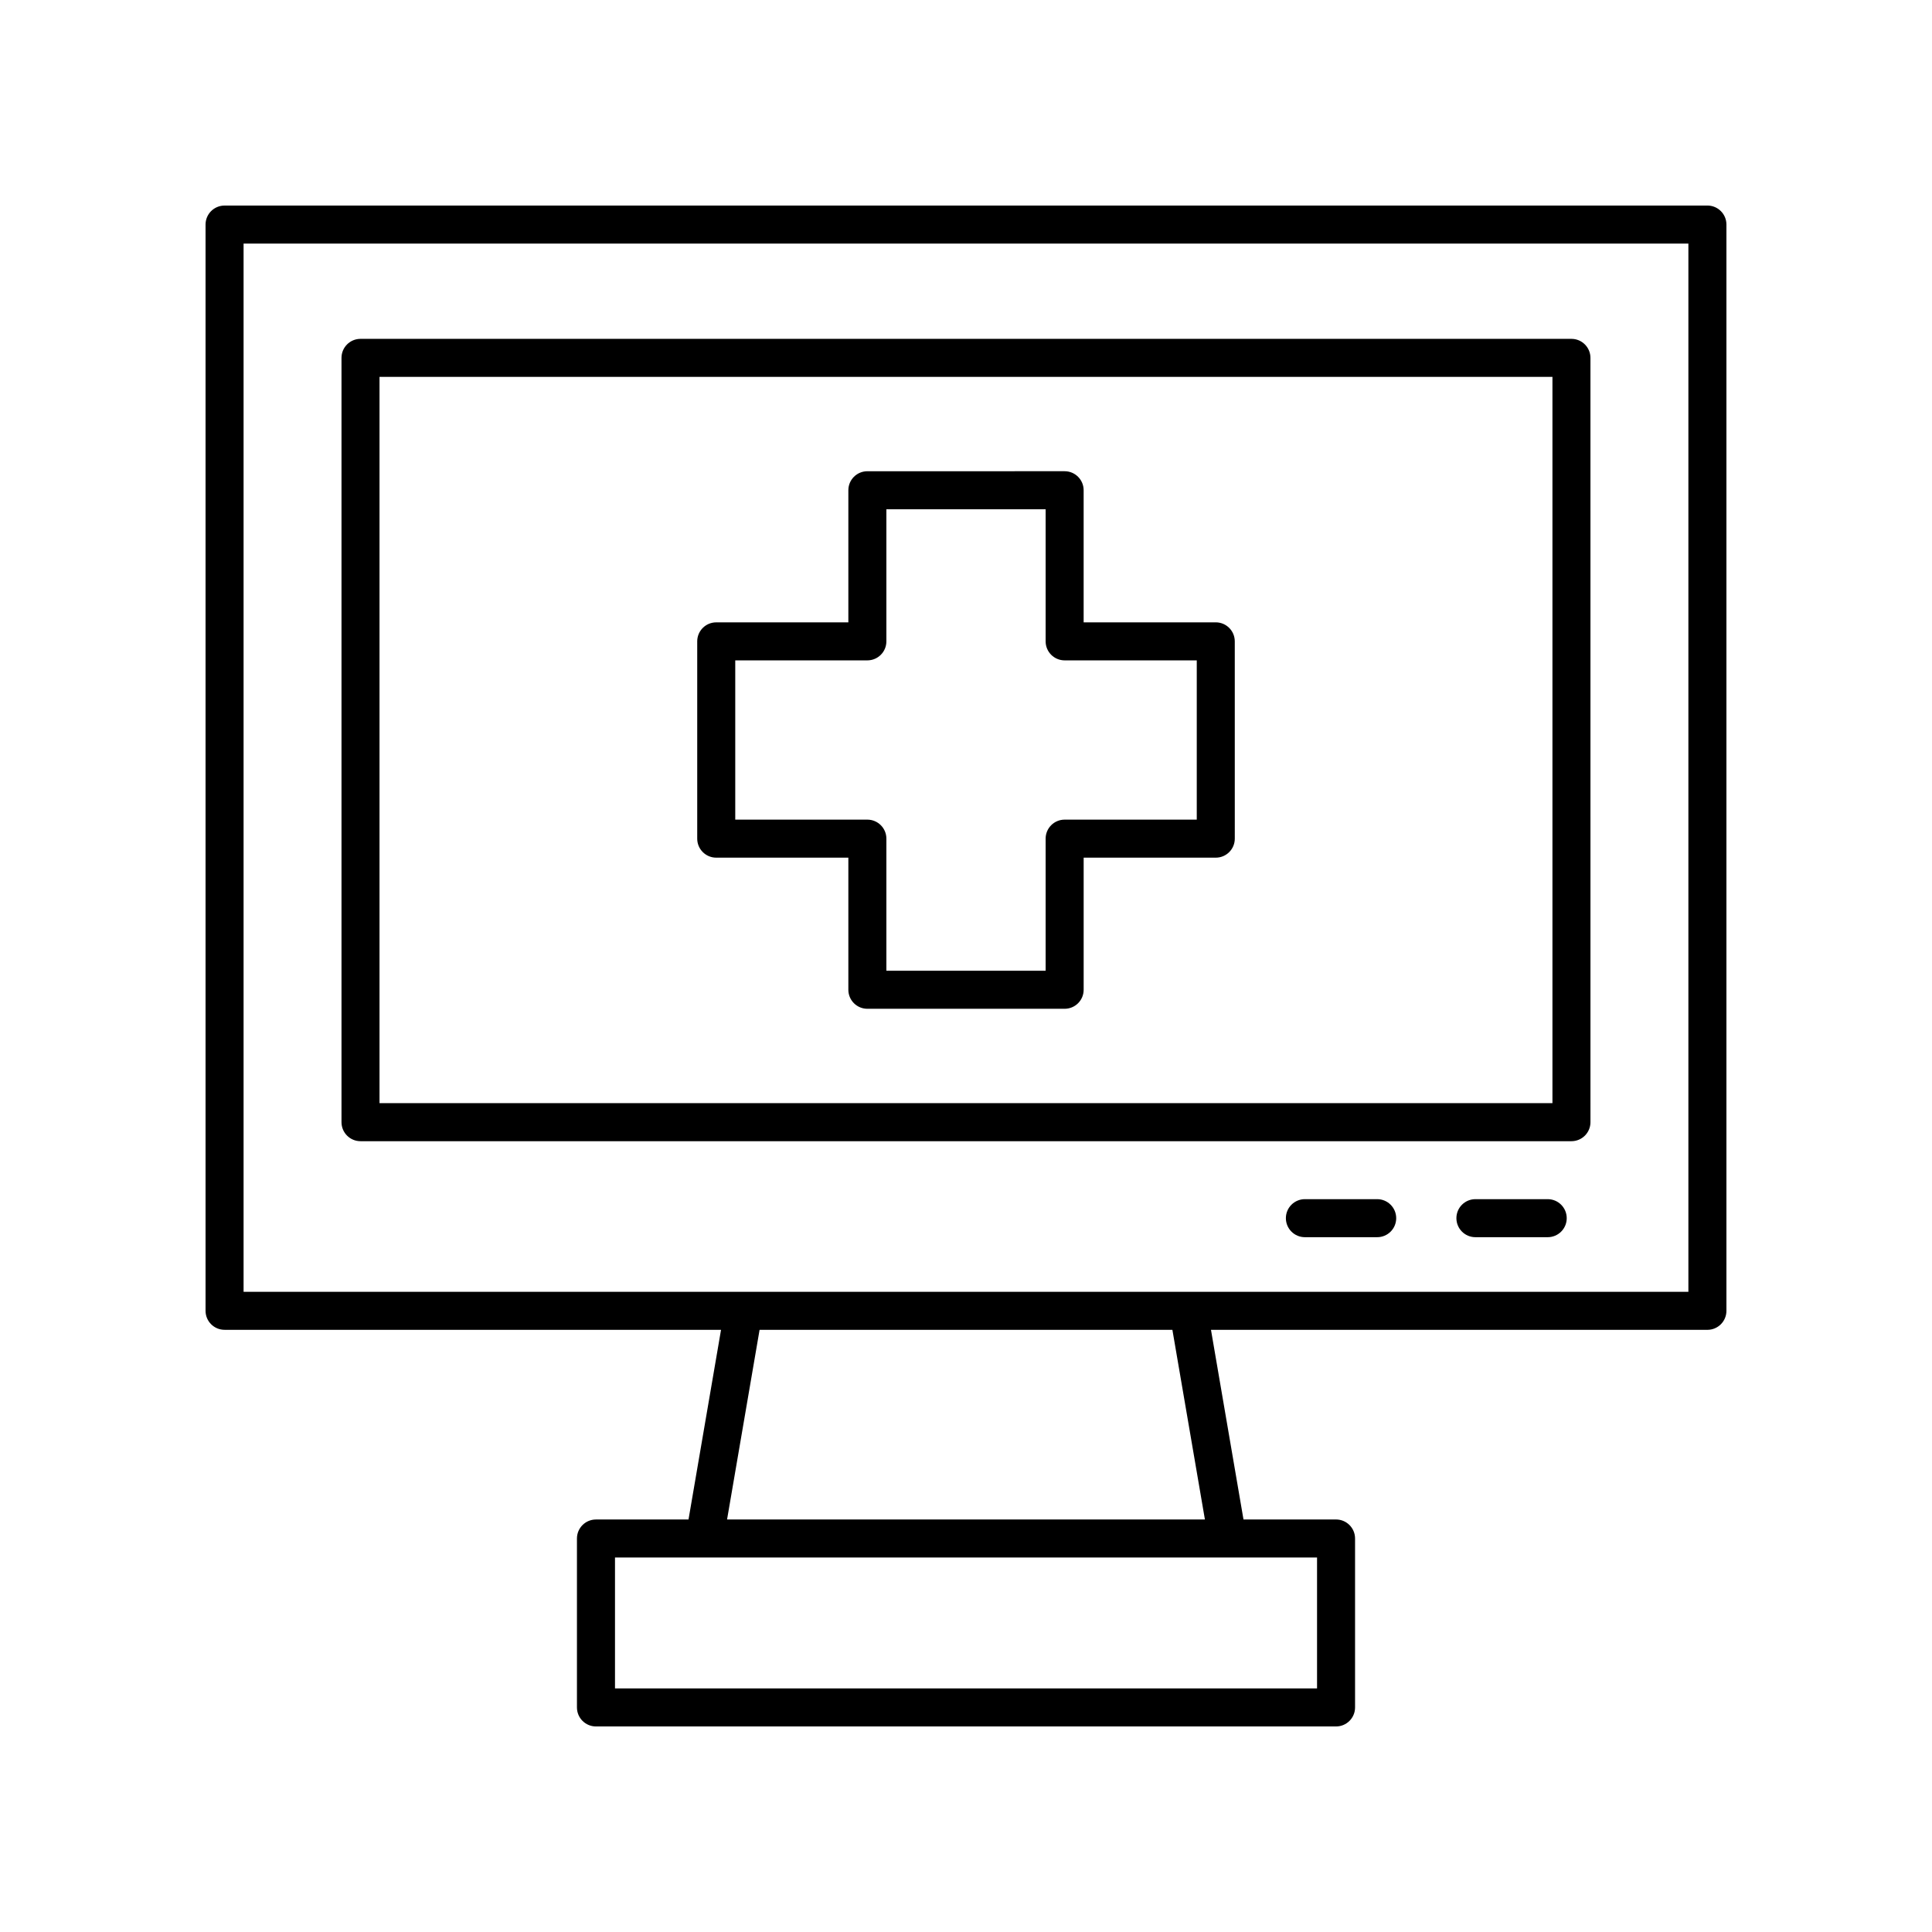
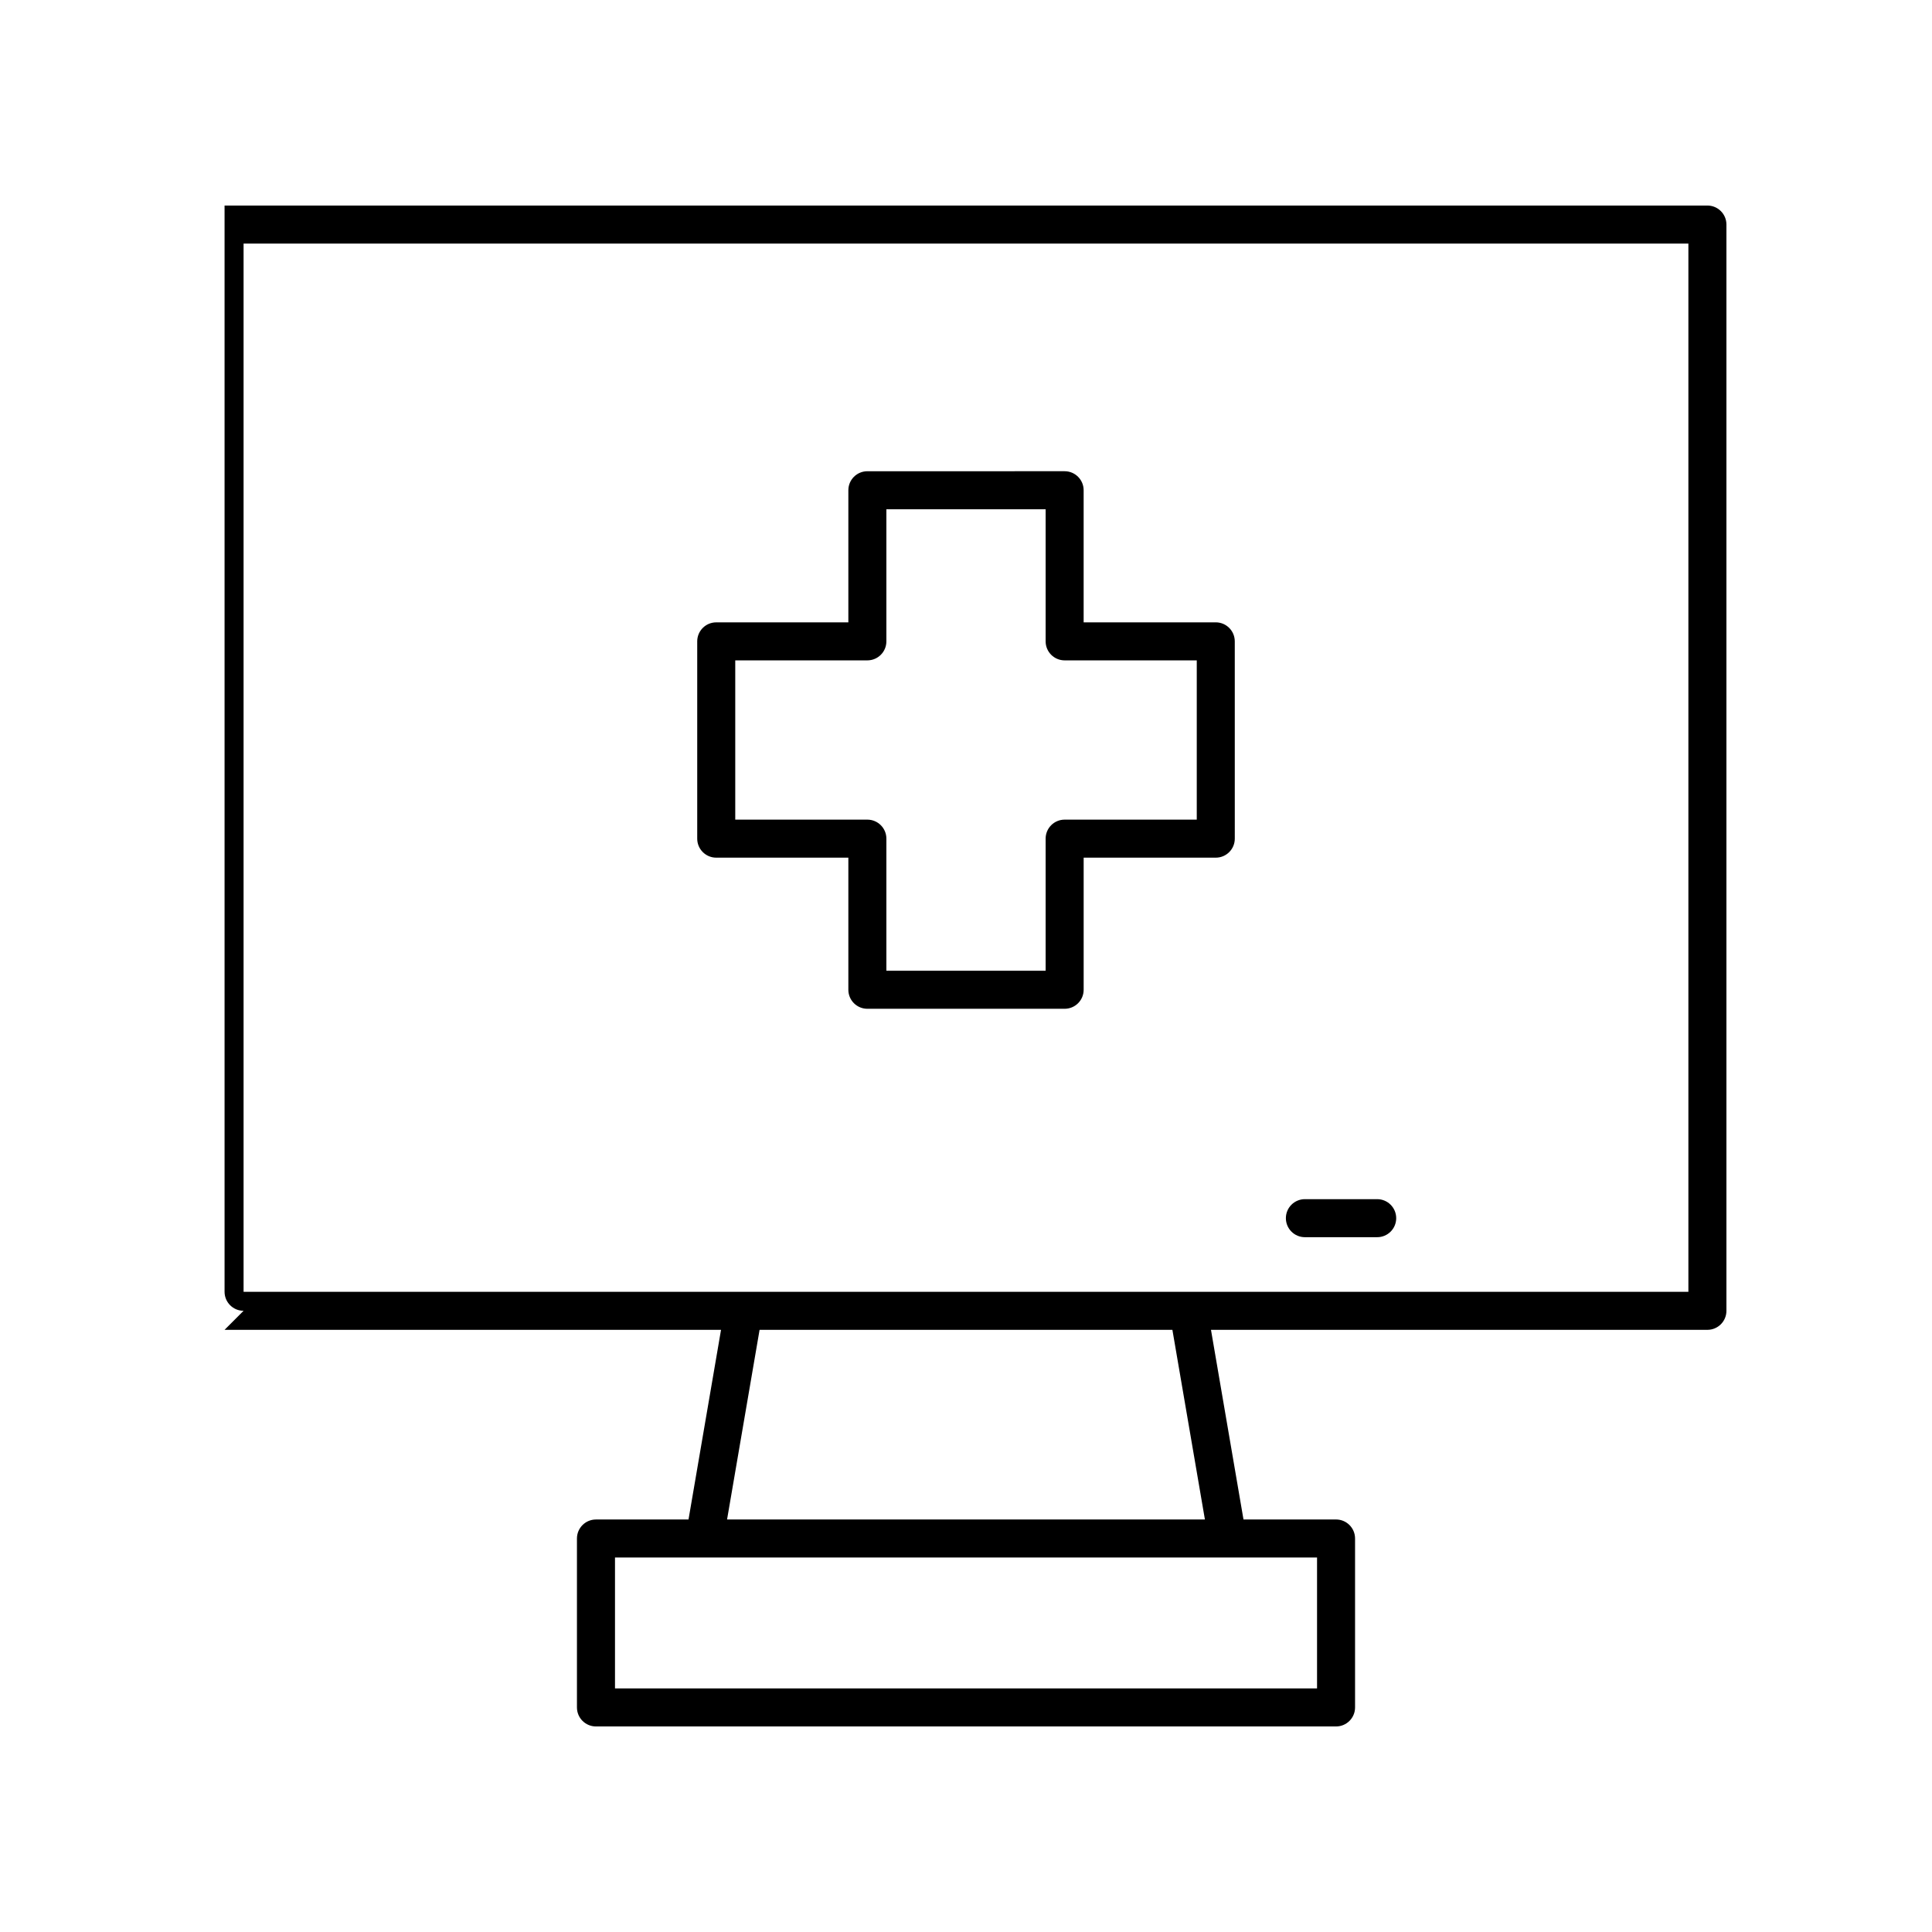
<svg xmlns="http://www.w3.org/2000/svg" fill="#000000" width="800px" height="800px" version="1.1" viewBox="144 144 512 512">
  <g>
-     <path d="m554.16 461.79h-19.16c-2.785 0-5.039 2.254-5.039 5.039 0 2.781 2.254 5.039 5.039 5.039h19.16c2.785 0 5.039-2.254 5.039-5.039-0.004-2.785-2.258-5.039-5.039-5.039z" />
    <path d="m508.97 461.79h-19.16c-2.785 0-5.039 2.254-5.039 5.039 0 2.781 2.254 5.039 5.039 5.039h19.16c2.785 0 5.039-2.254 5.039-5.039-0.004-2.785-2.258-5.039-5.039-5.039z" />
-     <path d="m203.51 496.42h131.57l-8.617 50.262h-24.527c-2.785 0-5.039 2.254-5.039 5.039v44.766c0 2.781 2.254 5.039 5.039 5.039h196.13c2.785 0 5.039-2.254 5.039-5.039v-44.77c0-2.781-2.254-5.039-5.039-5.039h-24.527l-8.617-50.262 131.56 0.004c2.785 0 5.039-2.254 5.039-5.039v-287.87c0-2.781-2.254-5.039-5.039-5.039l-392.97 0.004c-2.785 0-5.039 2.254-5.039 5.039v287.86c0.004 2.781 2.254 5.039 5.039 5.039zm289.52 60.336v34.691h-186.05v-34.695zm-156.35-10.078 8.617-50.262h109.4l8.617 50.262zm-128.13-338.12h382.89v277.79h-382.89z" />
-     <path d="m560.45 233.8h-320.91c-2.785 0-5.039 2.254-5.039 5.039v202.55c0 2.781 2.254 5.039 5.039 5.039h320.91c2.785 0 5.039-2.254 5.039-5.039l-0.004-202.55c0-2.781-2.254-5.039-5.039-5.039zm-5.035 202.55h-310.84v-192.48h310.84z" />
+     <path d="m203.51 496.42h131.57l-8.617 50.262h-24.527c-2.785 0-5.039 2.254-5.039 5.039v44.766c0 2.781 2.254 5.039 5.039 5.039h196.13c2.785 0 5.039-2.254 5.039-5.039v-44.77c0-2.781-2.254-5.039-5.039-5.039h-24.527l-8.617-50.262 131.56 0.004c2.785 0 5.039-2.254 5.039-5.039v-287.87c0-2.781-2.254-5.039-5.039-5.039l-392.97 0.004v287.86c0.004 2.781 2.254 5.039 5.039 5.039zm289.52 60.336v34.691h-186.05v-34.695zm-156.35-10.078 8.617-50.262h109.4l8.617 50.262zm-128.13-338.12h382.89v277.79h-382.89z" />
    <path d="m333.81 371.29h35.012v35.008c0 2.781 2.254 5.039 5.039 5.039h52.281c2.785 0 5.039-2.254 5.039-5.039v-35.008h35.012c2.785 0 5.039-2.254 5.039-5.039l-0.004-52.285c0-2.781-2.254-5.039-5.039-5.039h-35.012v-35.008c0-2.781-2.254-5.039-5.039-5.039l-52.277 0.004c-2.785 0-5.039 2.254-5.039 5.039v35.008h-35.012c-2.785 0-5.039 2.254-5.039 5.039v52.285c0 2.777 2.254 5.035 5.039 5.035zm5.039-52.285h35.012c2.785 0 5.039-2.254 5.039-5.039v-35.008h42.203v35.008c0 2.781 2.254 5.039 5.039 5.039h35.012v42.207h-35.012c-2.785 0-5.039 2.254-5.039 5.039v35.008h-42.203v-35.008c0-2.781-2.254-5.039-5.039-5.039h-35.012z" />
  </g>
</svg>